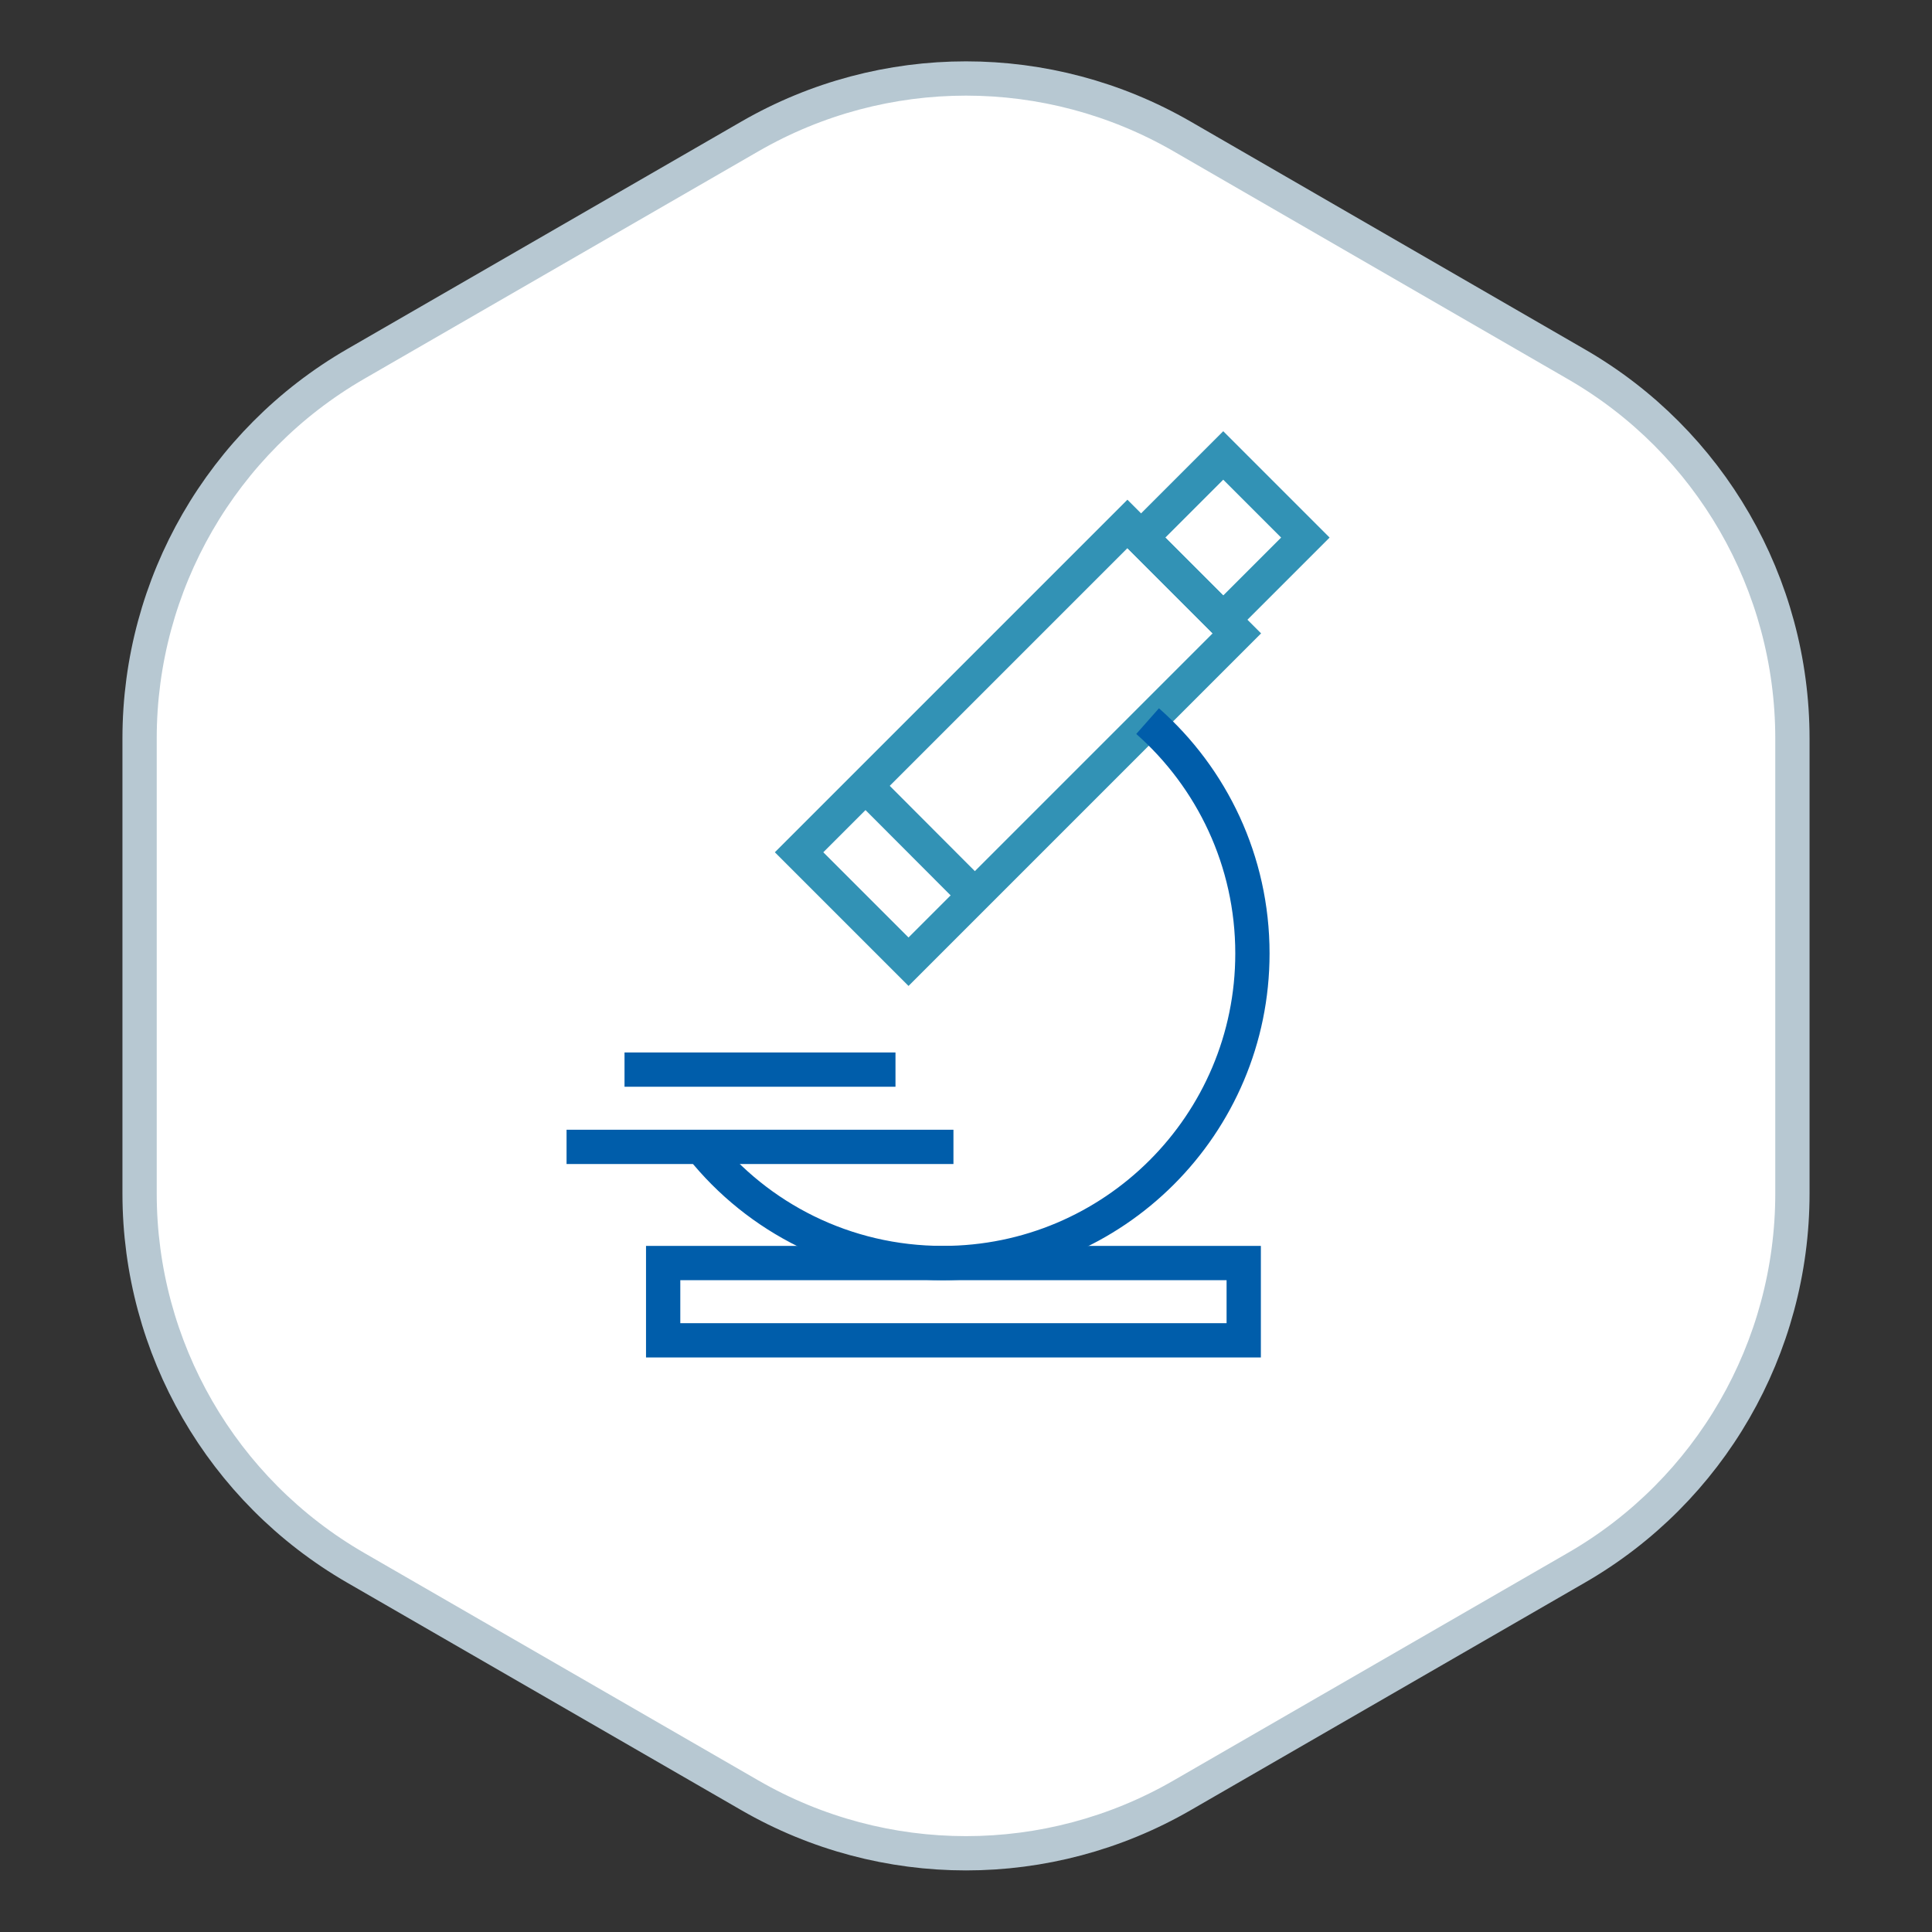
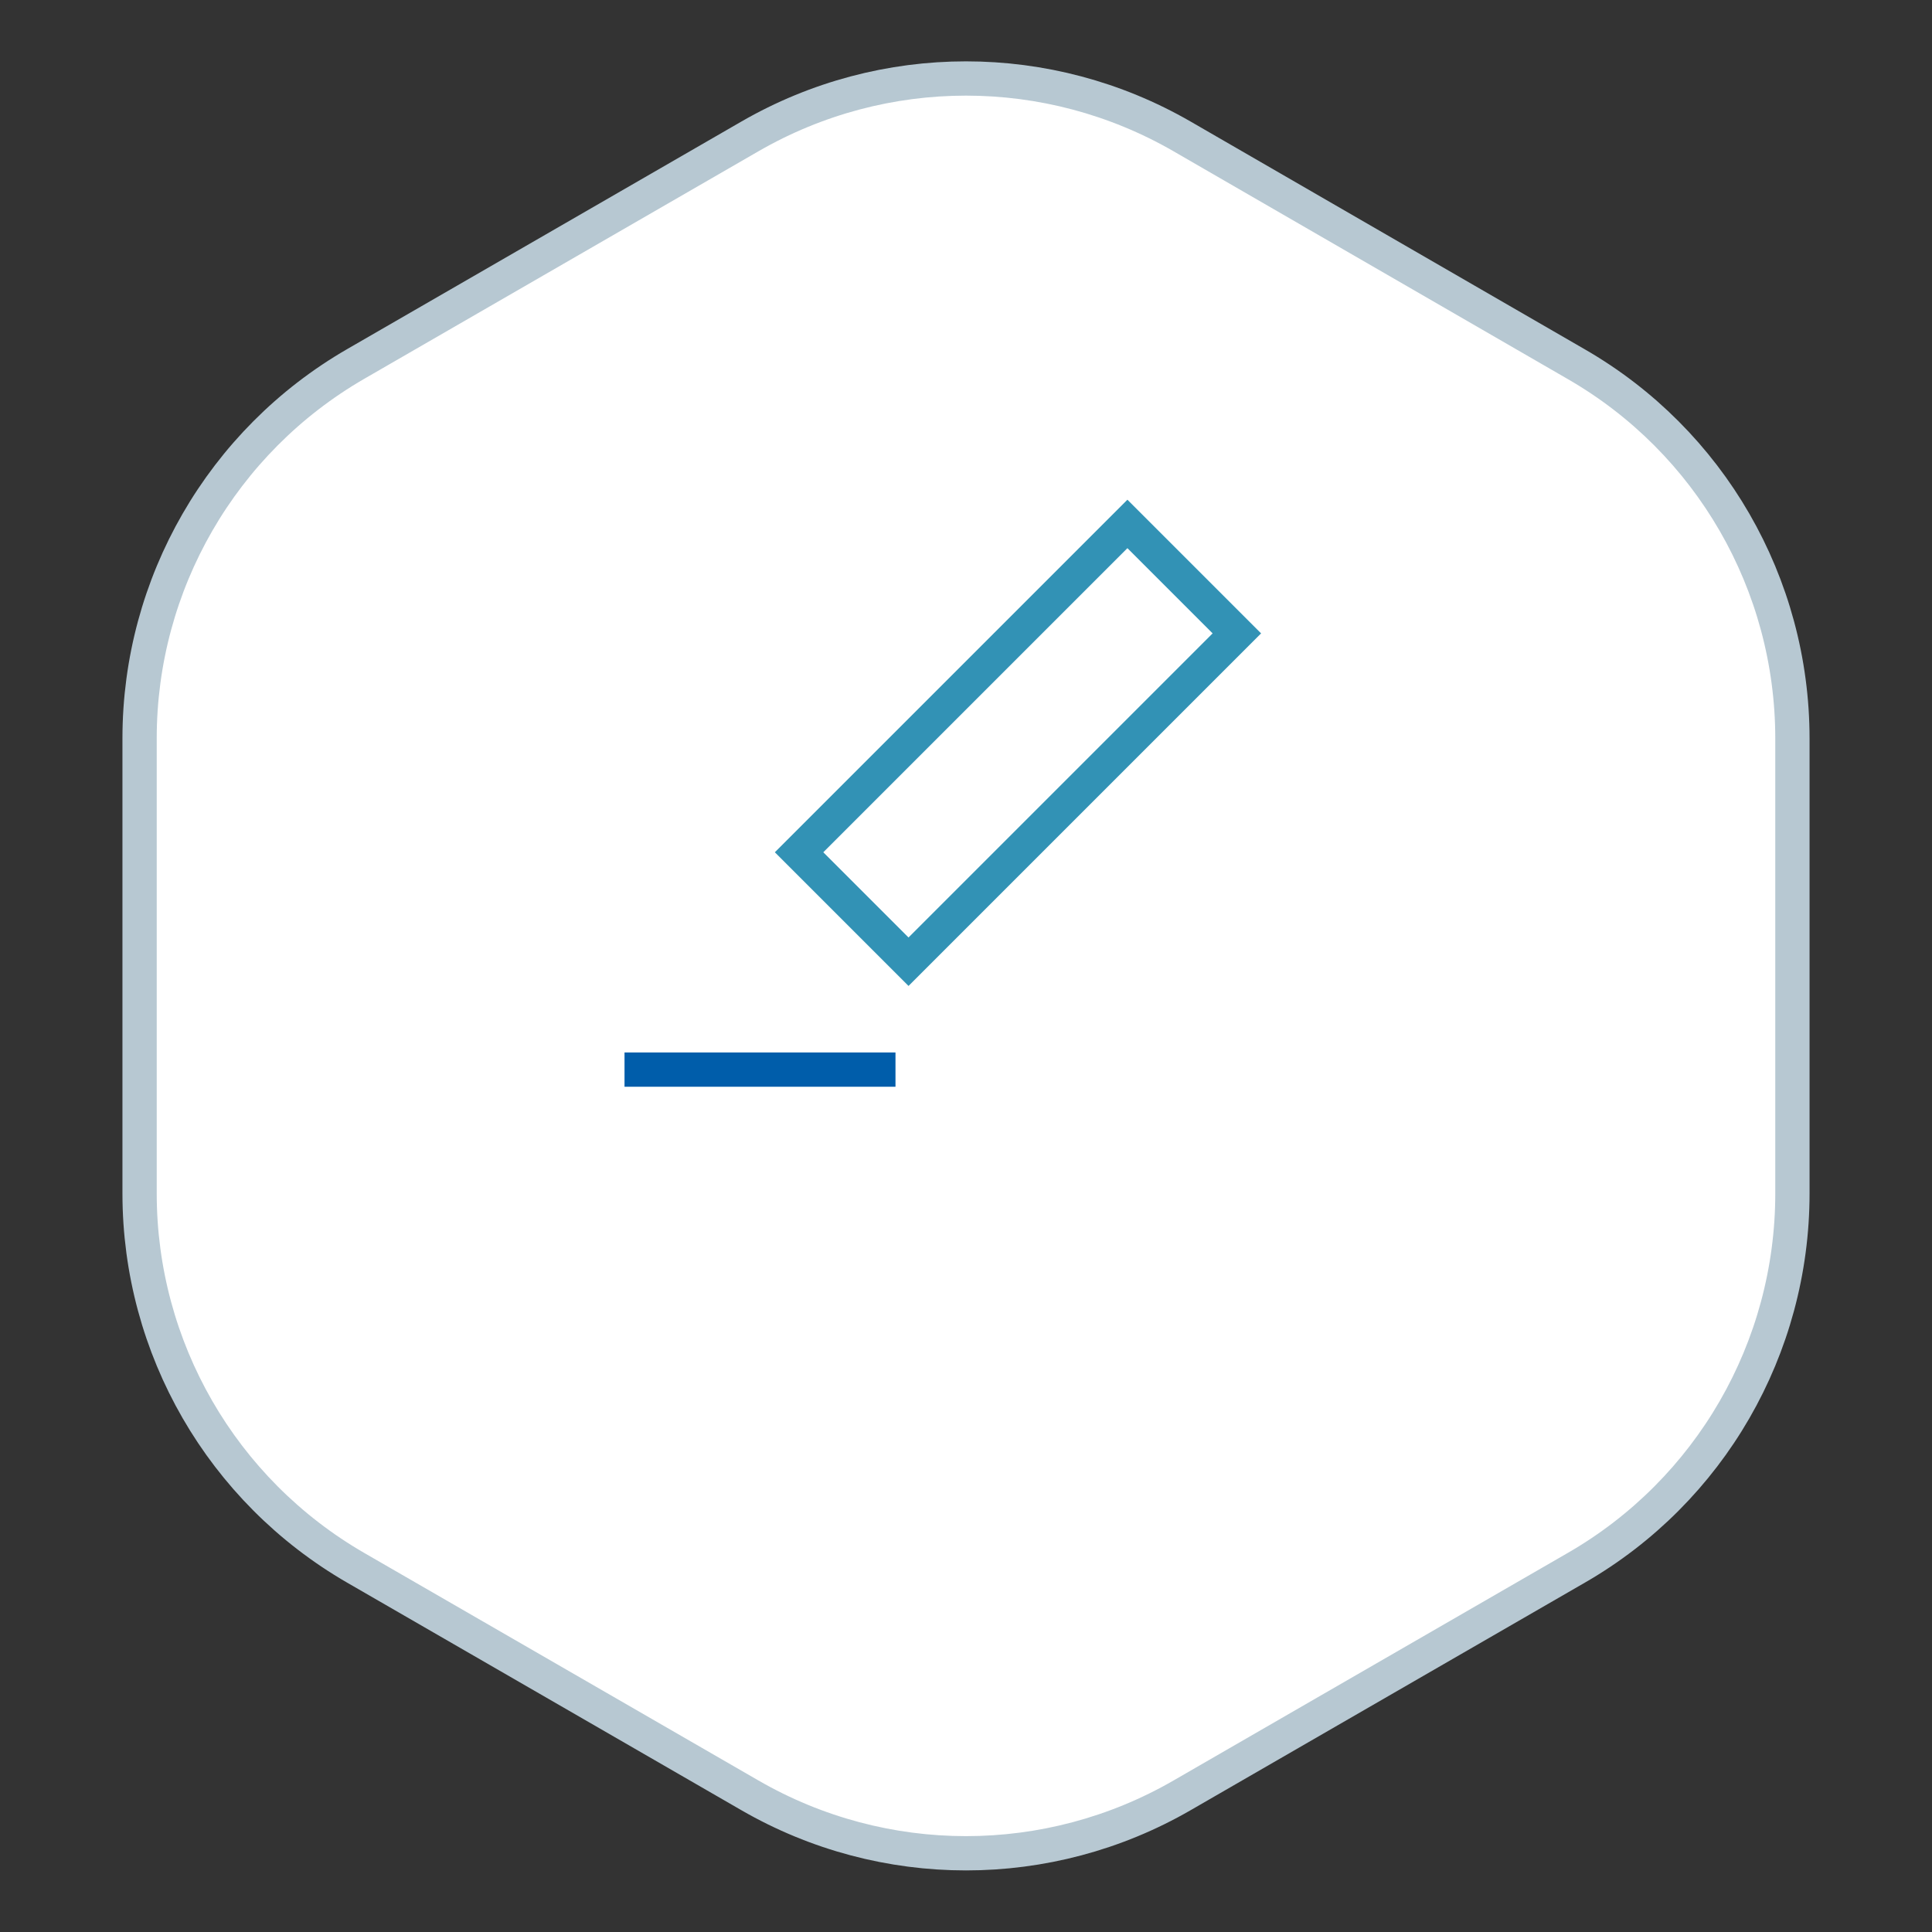
<svg xmlns="http://www.w3.org/2000/svg" id="Calque_1" x="0px" y="0px" viewBox="0 0 800 800" style="enable-background:new 0 0 800 800;" xml:space="preserve">
  <rect x="0" y="0" width="800" height="800" fill="#333333" stroke="none" />
  <style type="text/css">	.st0{fill:#FFFFFF;stroke:#B7C8D2;stroke-width:14.194;stroke-miterlimit:10;}	.st1{fill:none;stroke:#005DAA;stroke-width:14.194;stroke-miterlimit:10;}	.st2{fill:none;stroke:#3292B5;stroke-width:14.194;stroke-miterlimit:10;}</style>
  <path id="Tracé_25_00000096762970761076819150000008507056367994679962_" class="st0" d="M742.2,494.2V305.8 c0-64-34.1-123.1-89.5-155L489.5,56.5c-55.4-32-123.6-32-179,0l-163.2,94.2c-55.4,32-89.5,91.1-89.5,155v188.5 c0,64,34.1,123,89.5,155l163.2,94.2c55.4,32,123.6,32,179,0l163.2-94.2C708.1,617.3,742.2,558.2,742.2,494.2z" />
  <g>
-     <rect x="274.6" y="523" class="st1" width="240.4" height="32" />
    <rect x="389.5" y="211.5" transform="matrix(0.707 0.707 -0.707 0.707 340.991 -207.957)" class="st2" width="64.1" height="192.3" />
-     <rect x="482.5" y="198.6" transform="matrix(0.707 0.707 -0.707 0.707 305.799 -292.945)" class="st2" width="48.1" height="48.1" />
-     <line class="st1" x1="234.6" y1="474.9" x2="394.8" y2="474.9" />
-     <path class="st1" d="M475.2,298.6c26.6,23.5,43.4,57.9,43.4,96.2c0,70.8-57.4,128.2-128.2,128.2c-40.5,0-76.6-18.7-100-48" />
    <line class="st1" x1="258.6" y1="442.9" x2="370.8" y2="442.9" />
-     <line class="st2" x1="358.4" y1="325.4" x2="403.7" y2="370.8" />
  </g>
</svg>